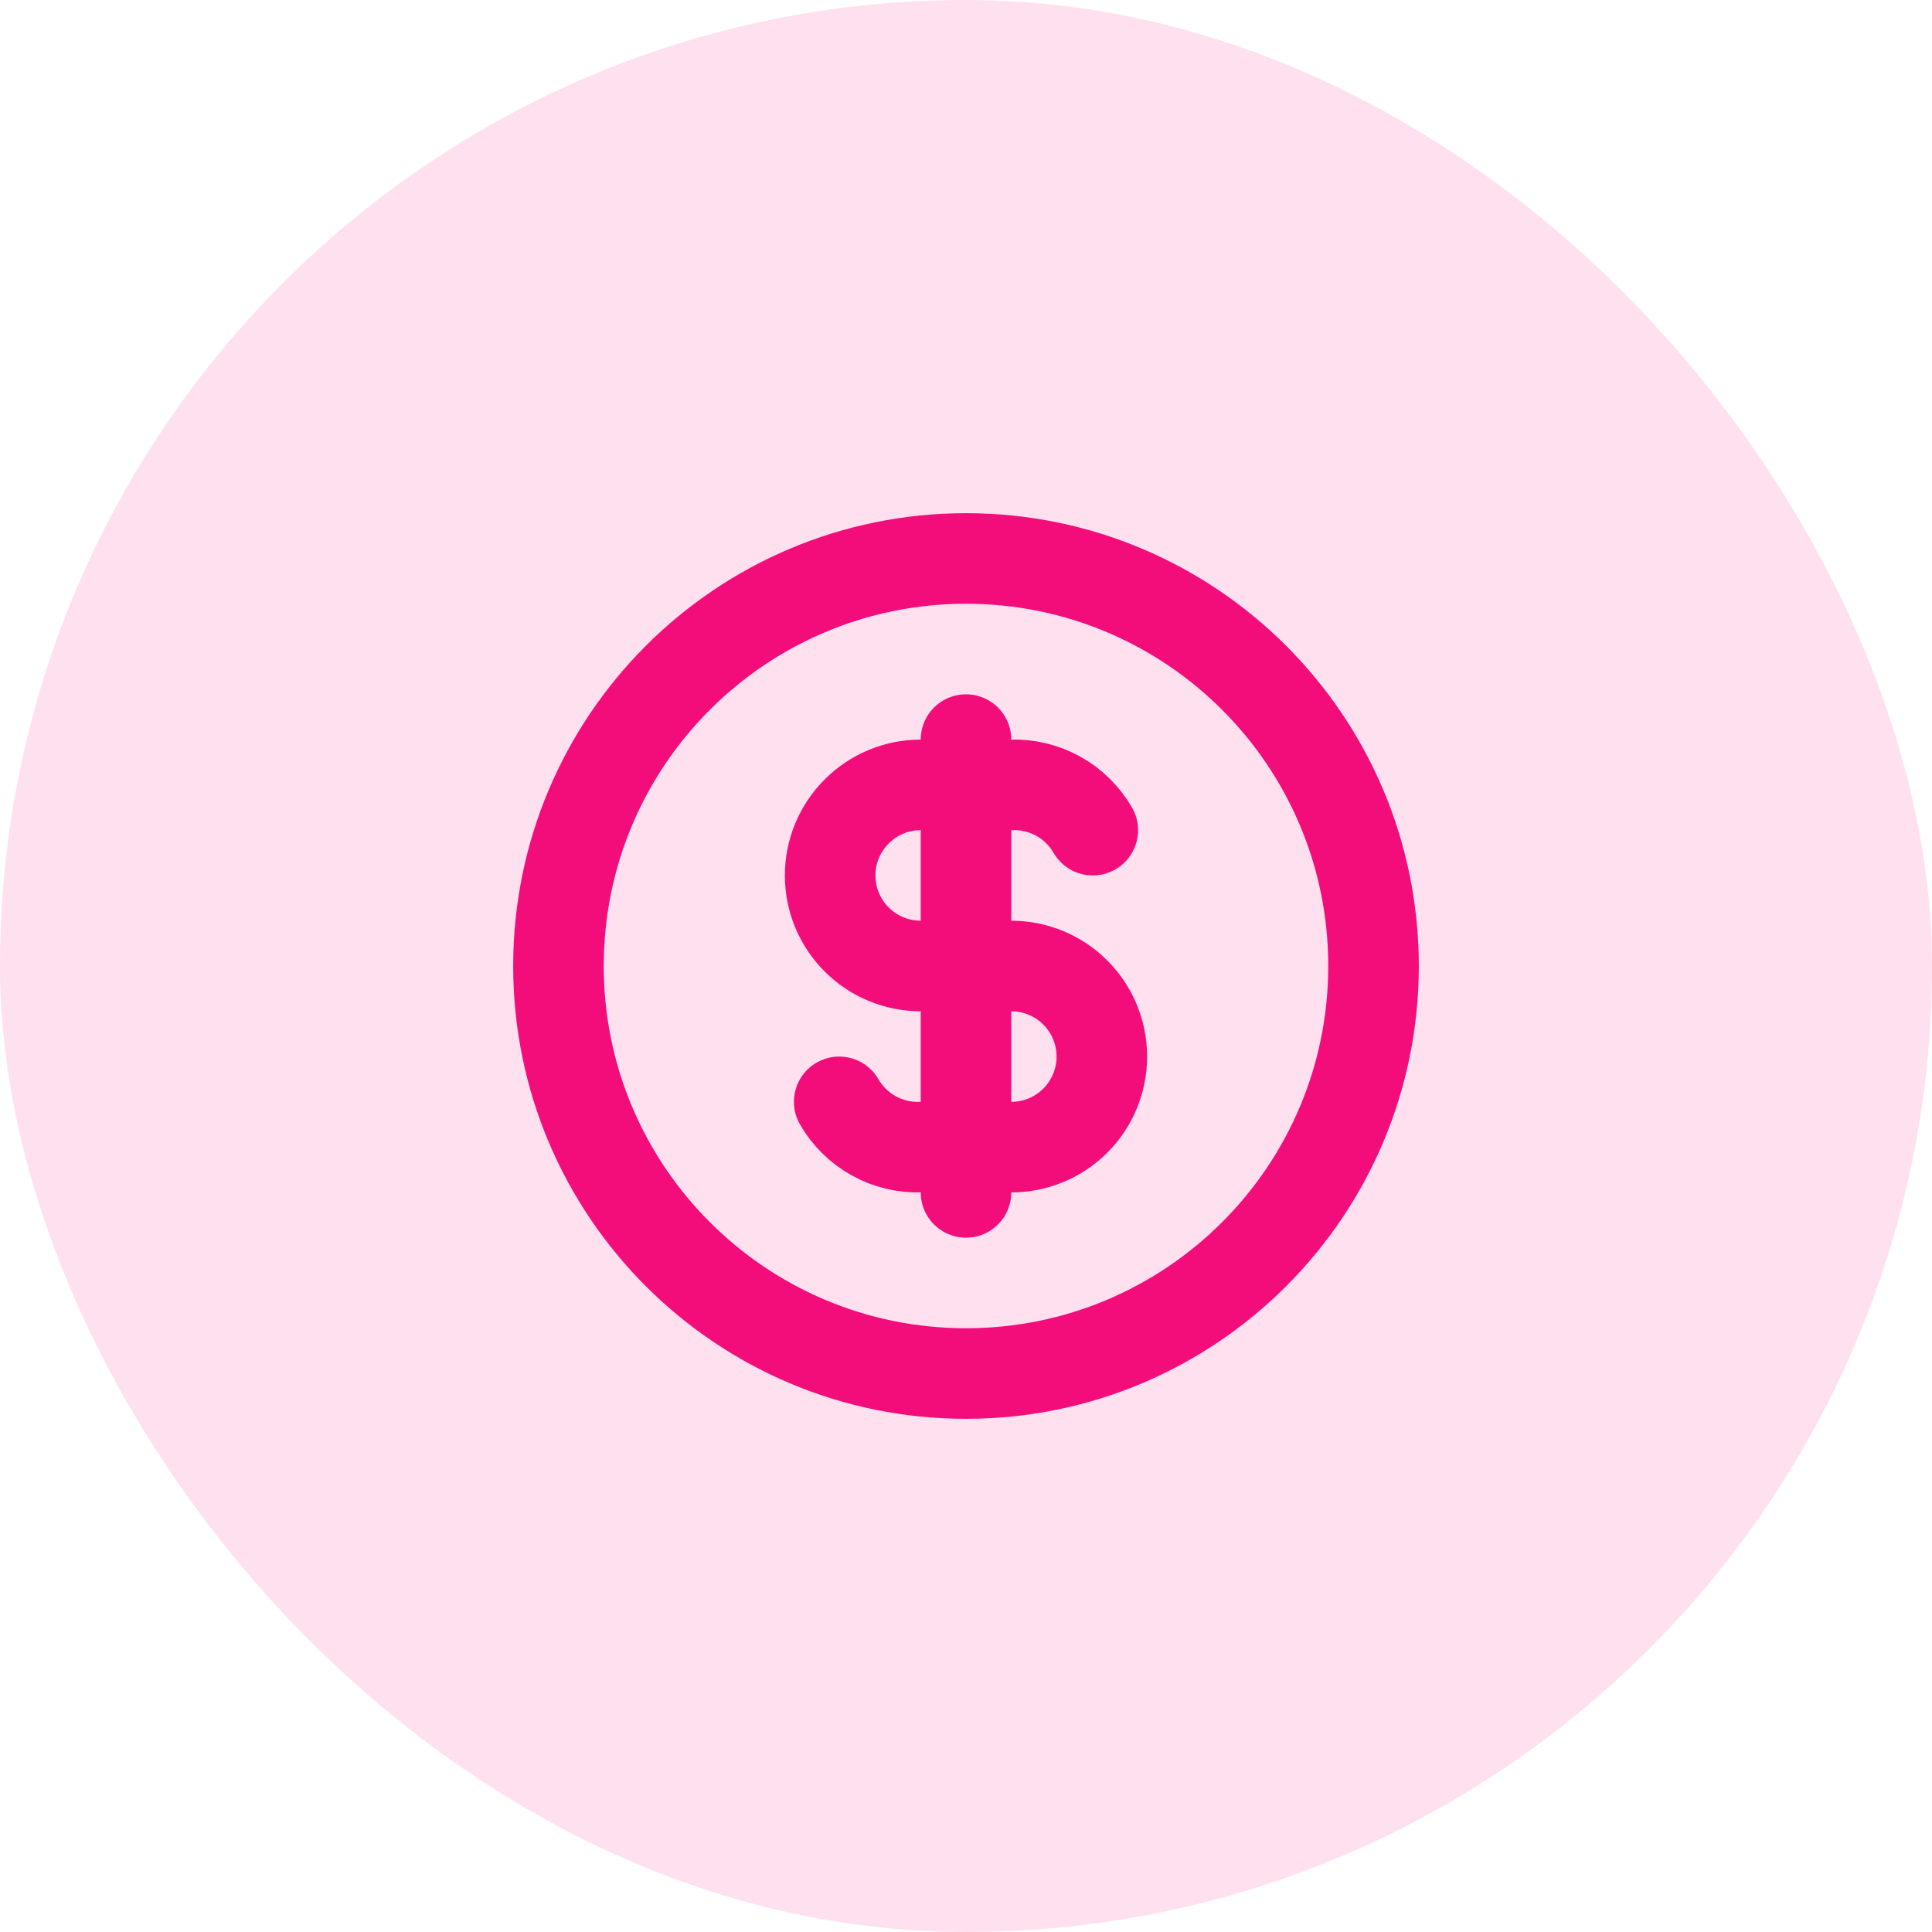
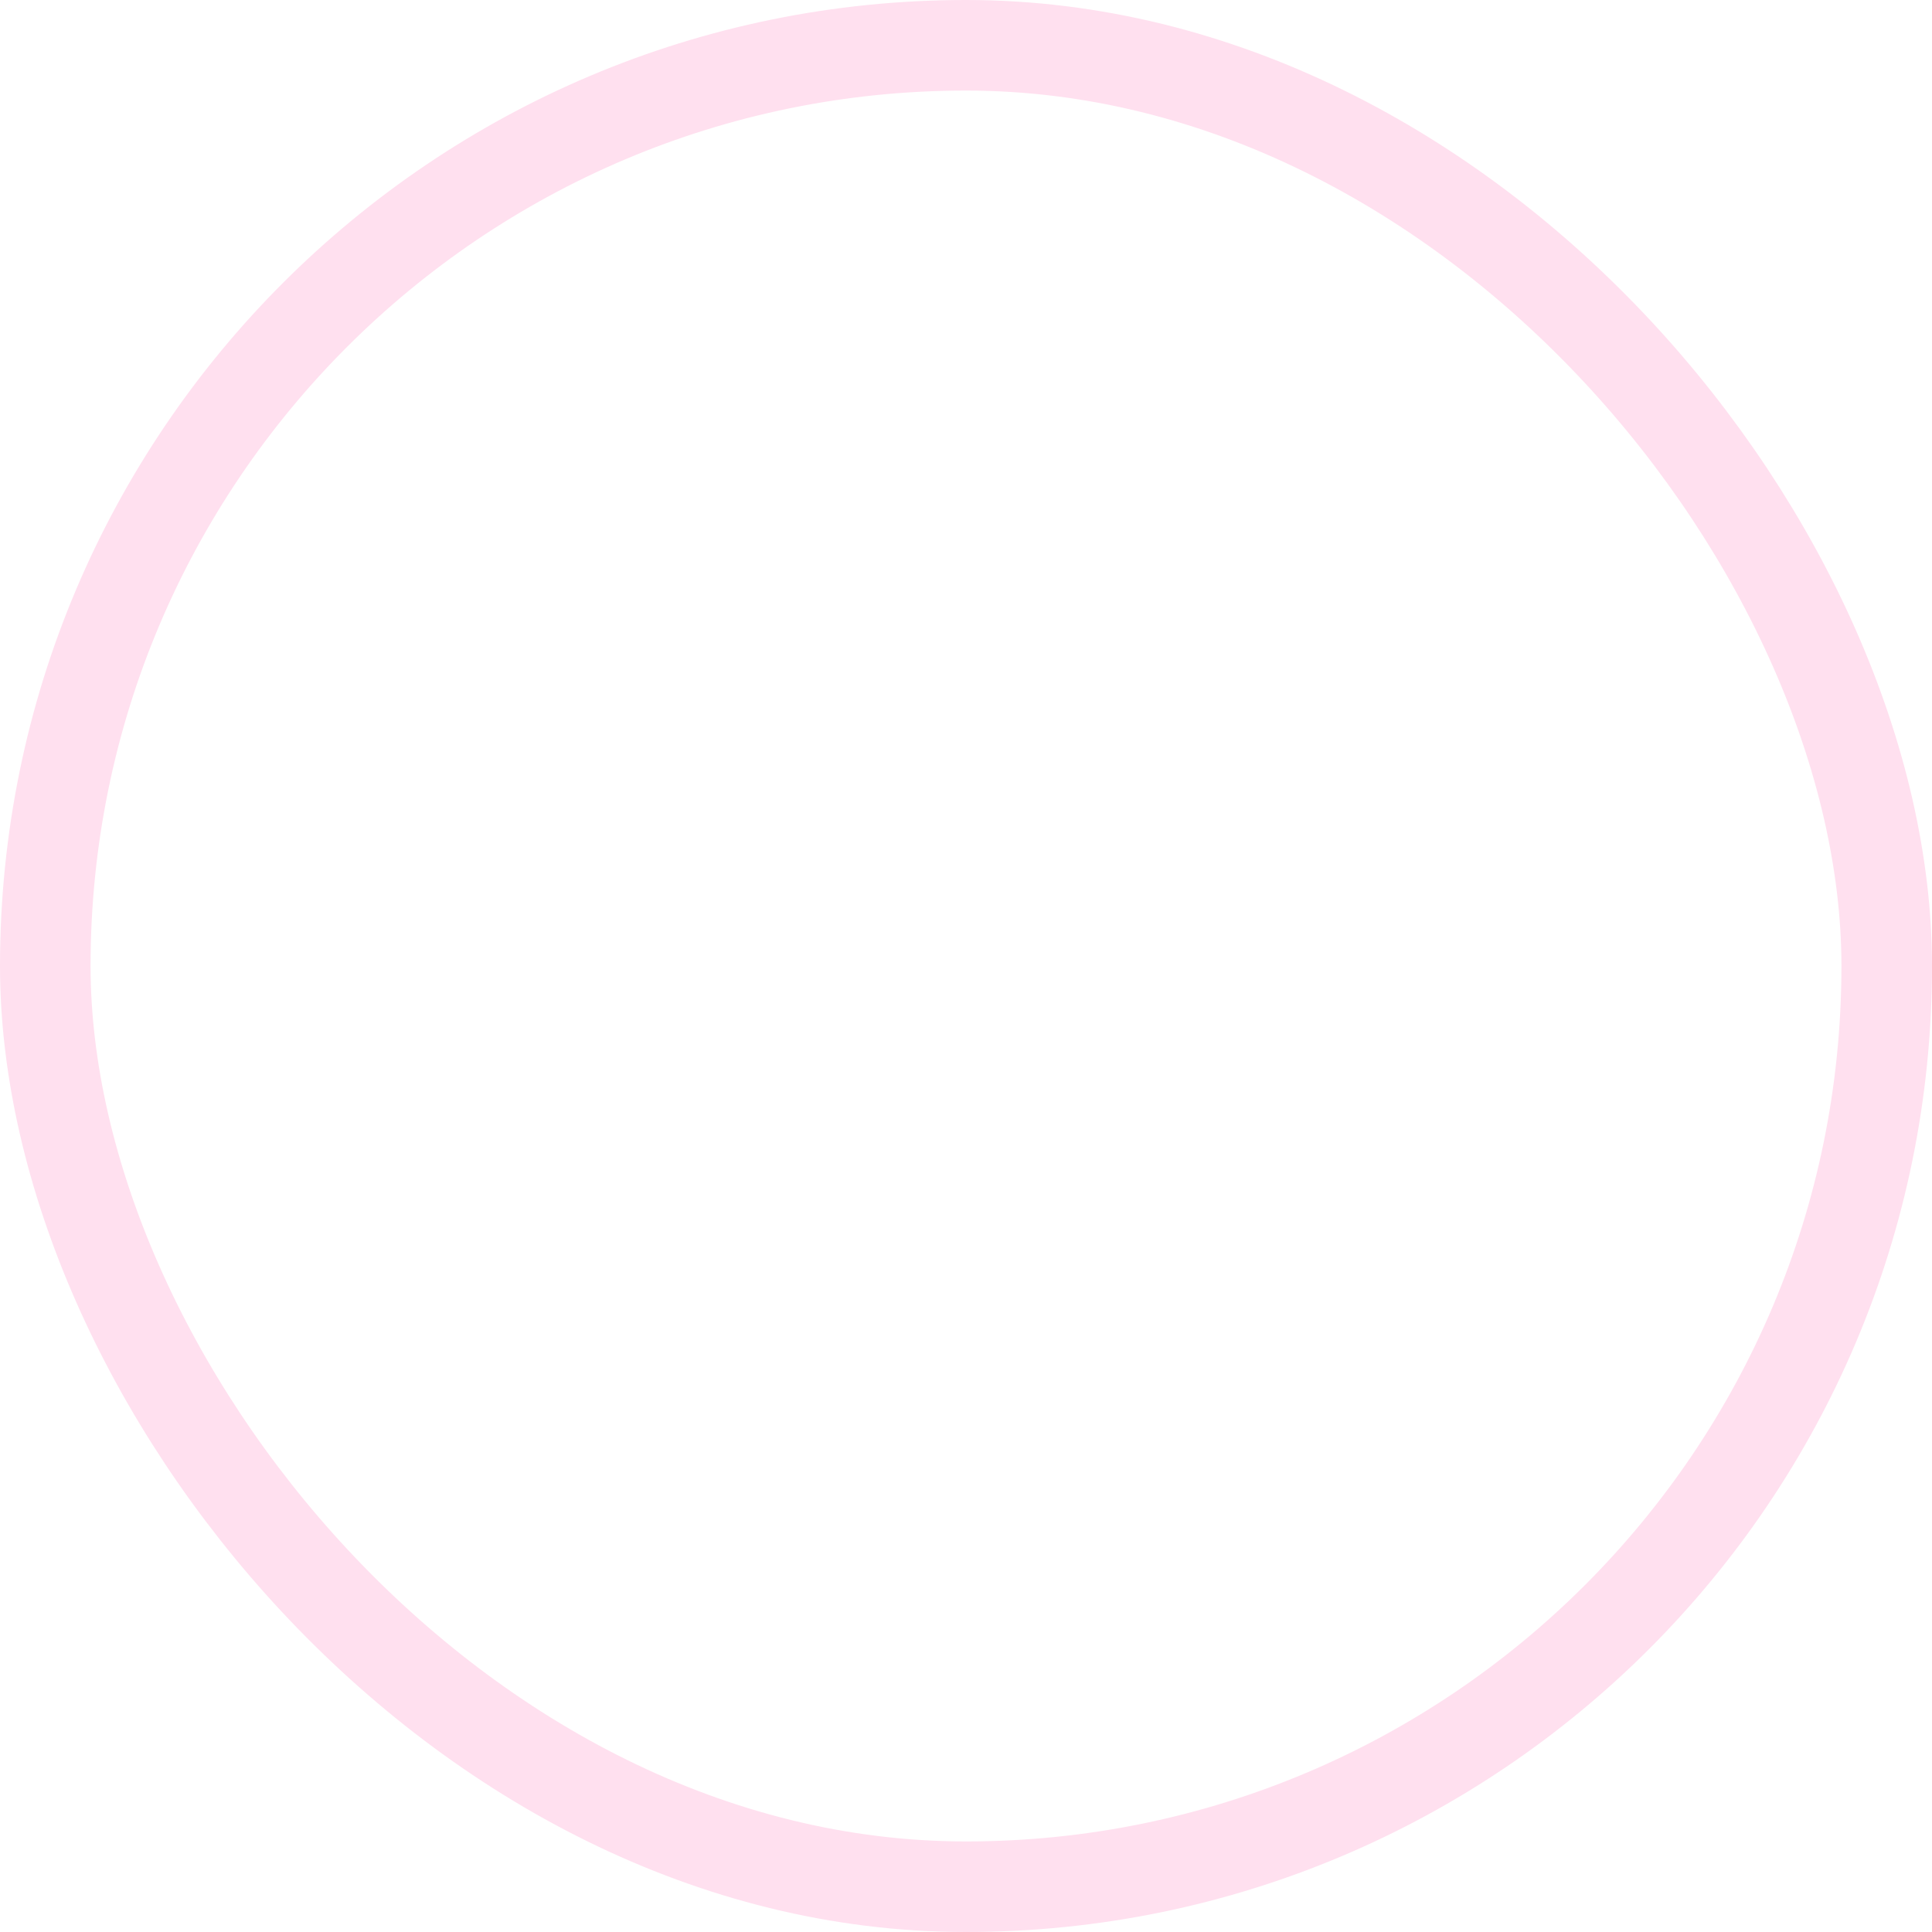
<svg xmlns="http://www.w3.org/2000/svg" width="32" height="32" viewBox="0 0 32 32" fill="none">
-   <rect x="0.75" y="0.75" width="30.5" height="30.5" rx="15.25" fill="#FFE0EF" />
  <rect x="0.75" y="0.75" width="30.5" height="30.5" rx="15.25" stroke="#FFE0EF" stroke-width="1.5" />
-   <path d="M18.1 13.75C17.964 13.515 17.767 13.32 17.529 13.188C17.291 13.056 17.022 12.991 16.75 13H15.25C14.852 13 14.471 13.158 14.19 13.44C13.908 13.721 13.75 14.102 13.75 14.5C13.75 14.898 13.908 15.28 14.19 15.561C14.471 15.842 14.852 16 15.25 16H16.75C17.148 16 17.53 16.158 17.811 16.44C18.092 16.721 18.25 17.102 18.25 17.5C18.25 17.898 18.092 18.28 17.811 18.561C17.53 18.842 17.148 19 16.75 19H15.25C14.978 19.009 14.709 18.944 14.471 18.812C14.233 18.68 14.036 18.486 13.9 18.25M16 12.25V19.75M22.75 16C22.75 19.728 19.728 22.75 16 22.75C12.272 22.75 9.25 19.728 9.25 16C9.25 12.272 12.272 9.25 16 9.25C19.728 9.25 22.75 12.272 22.75 16Z" stroke="#F20D7A" stroke-width="1.5" stroke-linecap="round" stroke-linejoin="round" />
</svg>